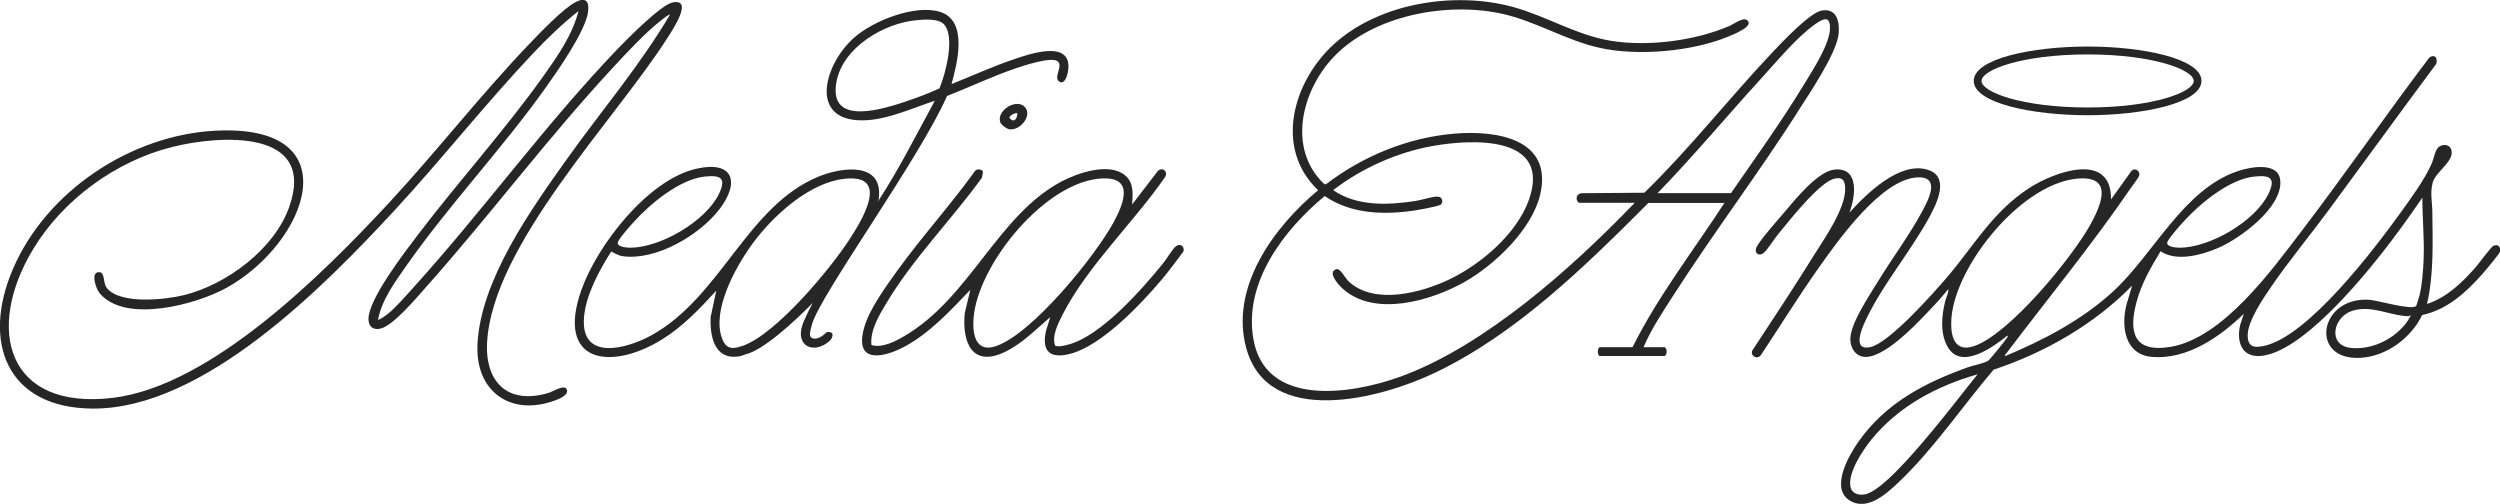
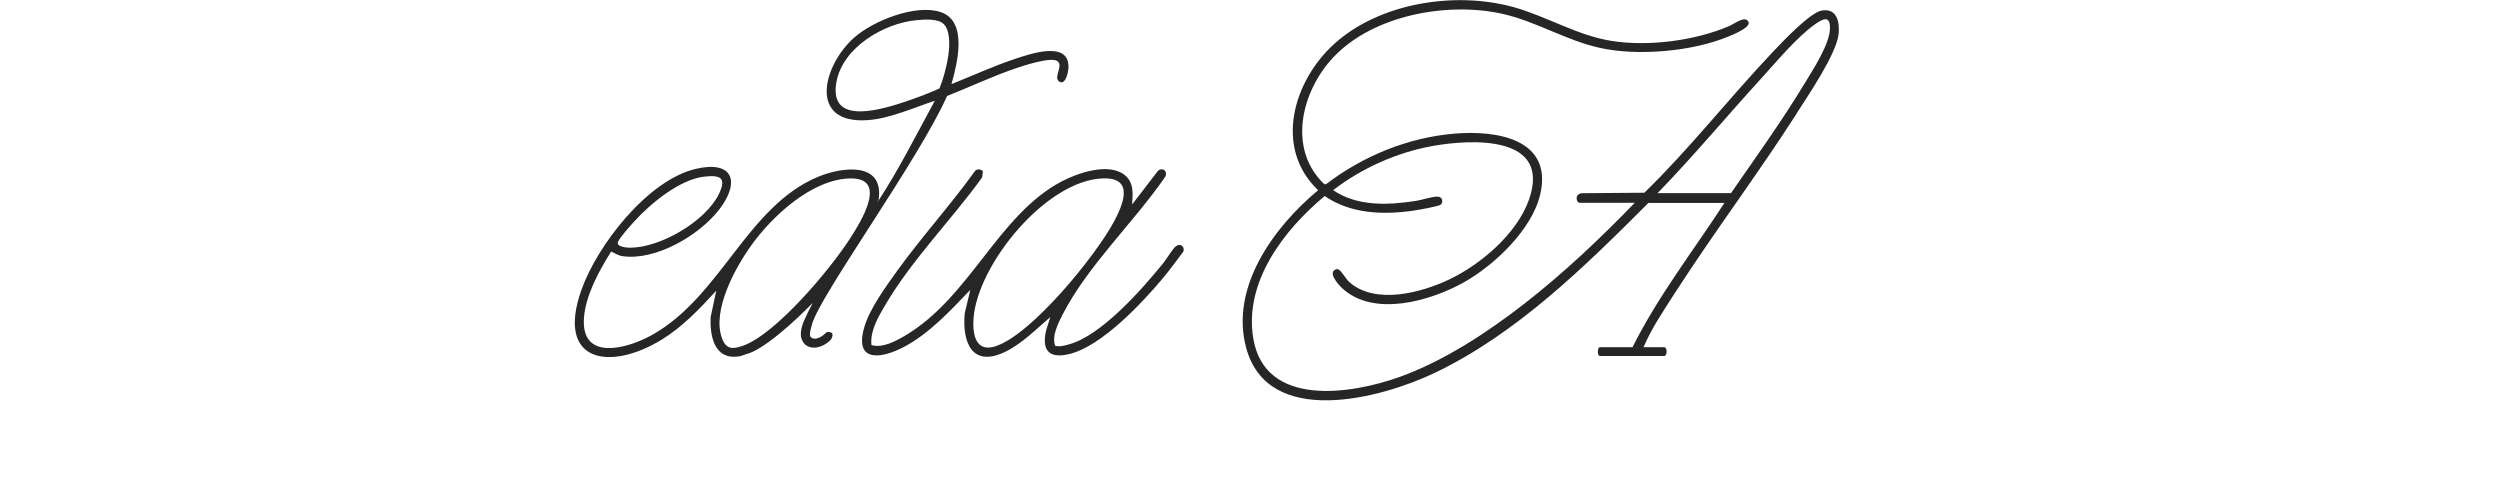
<svg xmlns="http://www.w3.org/2000/svg" id="Layer_1" viewBox="0 0 361.01 72.75">
  <defs>
    <style>.cls-1{fill:#262626;}</style>
  </defs>
-   <path class="cls-1" d="M301.46,16.64c7.97,0,16.44-1.74,16.44-4.96s-8.47-4.96-16.44-4.96-16.44,1.74-16.44,4.96,8.47,4.96,16.44,4.96ZM301.46,7.86c9.49,0,15.32,2.23,15.32,3.83s-5.83,3.83-15.32,3.83-15.32-2.23-15.32-3.83,5.83-3.83,15.32-3.83Z" />
-   <path class="cls-1" d="M360.12,35.44c-.39.18-2.13,2.58-2.6,3.12-1.96,2.22-4.16,4.39-7.05,5.33,1-4.33.81-8.84.77-13.27-.01-1.42-.35-2.8.05-4.25.42-1.54,2.92-2.94,2.74-4.51-.1-.91-1.02-1.15-1.75-.72-.64.38-.82,1.76-1.12,2.44-1.03,2.38-3.05,5.1-4.58,7.23-3.83,5.3-13.25,17.71-19.6,19.13-1.49.33-2.45.18-2.4-1.63.05-2.02,2.24-5.23,3.39-6.91,2.59-3.77,5.6-7.4,8.33-11.1,5.18-7.01,10.29-14.08,15.5-21.07.13-.24.09-.8-.09-.98-.27-.27-.77-.12-.98.16-6.23,8.23-12.1,16.74-18.36,24.94-4.38,5.74-11.42,15.49-18.95,16.74-5.26.87-6.1-2.04-4.88-6.54.71-2.62,2.06-4.98,3.46-7.27,2.3,1.56,5.96.54,8.34-.49,3.16-1.36,9.31-5.88,8.94-9.74-.26-2.74-4.32-1.94-6.07-1.36-7.94,2.61-12.22,12.08-18.18,17.5-4.45,4.04-9.91,6.91-15.43,9.21-.22-.14.05-.28.13-.38,5.99-7.92,12.33-15.63,17.94-23.83.24-.35,1.17-1.56,1.24-1.82.18-.64-.57-1.22-1.1-.71l-2.97,4.14c.09-7.06-8.28-3.94-11.81-1.65-5.3,3.44-7.96,8.32-11.93,12.96-2.02,2.35-8.22,9.33-10.96,10-2.29.55-1.64-1.75-1.07-3.1,2.25-5.28,6.84-10.63,9.61-15.79,1.04-1.93,2.88-5.7-.29-6.7-4.06-1.28-8.86,3.46-11.33,6.19.85-2.23,1.52-6.54-2.1-6.23-2.43.21-5.74,4.34-7.29,6.17-1.14,1.34-2.96,3.35-3.87,4.77-.71,1.11.22,1.69.9,1.09.57-.49,1.51-2,2.07-2.69,1.52-1.84,6.06-7.67,8.22-8.04.69-.12,1.2-.04,1.38.72.69,2.93-2.93,7.94-4.46,10.41-2.87,4.63-5.89,9.17-8.88,13.73-.3.83.8,1.32,1.26.62,2.79-4.19,5.44-8.49,8.35-12.6,2.8-3.96,9.15-12.97,14.39-13.05,3.3-.05,1.31,3.5.47,5.05-1.82,3.37-4.29,6.66-6.3,9.96-1.24,2.04-3.88,5.91-4,8.2-.07,1.36.74,2.72,2.21,2.72,3.17,0,8.28-5.74,10.41-8.01.51-.54,1.03-1.21,1.52-1.78.06.58-.3,1.16-.44,1.72-.53,2.14-.78,4.73.4,6.7,1.96,3.28,6.53-.06,8.55-1.69.09-.02.09.13.06.19-.1.22-2.61,3.31-2.8,3.42-.69.41-2.16.66-2.98.96-6.3,2.28-11.83,5.15-15.78,10.76-1.35,1.92-3.99,6.51-1.41,8.35,2.52,1.8,5.39-.78,7.17-2.46,5.09-4.81,9.24-10.99,13.78-16.32,7.4-2.45,14.54-6.54,20-12.13l-.76,2.54c-.88,3.12-.4,7.38,3.56,7.74,5.07.47,9.88-2.86,13.33-6.22l-.53,1.62c-.54,2.34.16,4.68,2.94,4.47,5.74-.44,14.14-10.54,17.59-14.92,2.02-2.57,3.93-5.24,5.78-7.93,0,2.9.29,5.79.19,8.7-.06,1.68-.21,3.86-.62,5.48-.12.49-.3.97-.46,1.45-.56.67-5.63-.81-6.73-.89-7.33-.52-8.8,8.84-1.27,8.38,3.72-.23,7.28-2.87,8.86-6.18,3.57-.75,6.32-3.24,8.66-5.88.39-.44,2.5-2.94,2.58-3.27.14-.63-.26-1.14-.86-.86ZM313.03,34.83c.44-.78,1.69-2.18,2.33-2.88,2.34-2.57,6.52-6.03,10.07-6.44,2.28-.26,3.3.1,2.13,2.51-1.93,3.95-8.47,7.76-12.83,7.75-.53,0-2.15-.13-1.7-.94ZM285.11,49.96c-2.97,1.04-3.49-1.59-3.32-3.96.55-7.8,10.53-20.05,18.76-20.24,4.66-.11,2.71,4.1,1.36,6.58-2.64,4.82-11.67,15.82-16.79,17.62ZM277.9,63.58c-1.66,1.92-6.17,7.23-8.47,7.78-.92.22-1.99-.01-2.21-1.05-.42-2.02,1.75-5.26,2.99-6.8,3.91-4.83,9.45-7.77,15.36-9.46-2.55,3.17-5.02,6.44-7.68,9.52ZM347.11,47.07c-1.83,2.11-4.8,3.46-7.62,3.17-3.44-.35-2.61-4.5.22-5.37,2.73-.84,5.24.65,7.93.79.18,0,.28-.07.43-.12.13.15-.78,1.34-.95,1.53Z" />
  <path class="cls-1" d="M259.47,16.33c1.67-2.61,5.78-8.62,6.04-11.48.16-1.71-.27-3.7-2.44-3.33-1.73.3-5.8,4.64-7.14,6.06-6.28,6.63-11.92,13.88-18.48,20.25l-9.07.07c-1.07.18-.74,1.39-.26,1.39h7.94c-4.97,5.14-10.24,10.13-15.89,14.53-5.37,4.18-11.65,8.31-18.08,10.62-6.99,2.5-19.43,4.45-21.11-5.56-1.37-8.16,4.42-15.67,10.31-20.57,3.76,2.58,8.42,2.74,12.81,2.11.62-.09,3.59-.61,3.93-.86.39-.29.33-1.09-.35-1.16-.74-.07-2.36.48-3.21.61-4.01.62-8.47.83-11.96-1.55,4.1-3.16,9.21-5.45,14.32-6.37,5.79-1.04,17.23-1.57,13.96,7.74-1.72,4.89-6.91,9.32-11.48,11.51-4.05,1.94-10.79,3.74-14.52.34-.51-.47-1.19-1.83-1.71-1.83-1.54.33.15,2.23.76,2.79,4.58,4.21,12.76,1.81,17.55-.87,4.41-2.47,9.86-7.64,11.03-12.72,1.84-8.01-6.32-9.25-12.32-8.76-6.73.55-13.29,3.23-18.61,7.31h-.25c-5.4-5.12-3.28-13.49,1.33-18.36,5.74-6.05,16.37-8,24.3-6.26,4.92,1.08,9.29,3.88,14.22,4.95,5.49,1.2,13.36.5,18.56-1.68.59-.25,3.81-1.5,2.61-2.36-.58-.42-1.93.61-2.57.88-4.91,2.11-11.67,2.98-16.96,2.14-5.02-.79-9.41-3.58-14.27-4.91-8.37-2.28-19.22-.6-25.77,5.32-5.92,5.34-8.79,15.01-2.35,21.15-6.39,5.31-12.79,14.03-10.37,22.82,3.18,11.59,19.45,7.27,27.22,3.55,11.82-5.65,21.69-15.37,30.84-24.53h10.98c-4.48,6.9-9.58,13.44-13.27,20.83h-4.7c-.41,0-.41,1.27,0,1.27h9.27c.48,0,.48-1.27,0-1.27h-2.98c1.15-2.69,2.81-5.15,4.39-7.61,5.7-8.86,12.06-17.31,17.76-26.18ZM239.36,27.89c5.17-5.32,9.92-11.03,14.92-16.51,2.19-2.4,5.13-5.94,7.7-7.79,1.15-.83,2.37-1.53,2.27.62-.1,2.26-2.43,5.82-3.63,7.8-3.3,5.45-7.04,10.65-10.66,15.88h-10.6Z" />
-   <path class="cls-1" d="M79.48,56.65c-5.91,1.92-9.48-1.25-9.14-7.24.8-14.05,18.48-32.08,26.04-43.93.62-.98,3.89-5.78.72-5.12-1.66.35-6.49,5.23-7.84,6.63-10.47,10.9-19.39,23.29-29.52,34.48-1.09,1.2-2.52,2.87-3.75,3.87-.16.13-1.28.95-1.4.82.53-2.84,2.45-5.45,4.09-7.79,6.19-8.82,13.74-16.78,20.02-25.57,1.74-2.44,5.91-8.35,6.23-11.16.17-1.46-.37-2.06-1.75-1.37-1.84.93-5.22,4.48-6.75,6.08-7,7.31-13.34,15.48-20.25,22.93-9.41,10.14-25.68,26.47-39.89,28.17-15.3,1.83-18.46-9.9-11.53-21.43,4.32-7.19,11.98-12.77,20.12-14.8,6.87-1.72,20.95-2.67,16.86,8.73-2.17,6.06-9.04,11.14-15.15,12.66-2.69.67-9.22,1.39-11.16-1.02-.64-.8-.18-2.43-1.27-2.28-1.09.15-.27,2.44.24,3.05,3.72,4.41,14.03,1.59,18.35-.82,11.67-6.51,18.1-23.66-1.6-22.67-12.21.61-24.45,8.7-29.29,19.98-4.53,10.55-.9,20.07,11.51,20.15,15.97.11,33.4-17.59,43.56-28.58,6.85-7.4,13.16-15.44,20.06-22.73,2.04-2.16,4.21-4.25,6.54-6.09-.87,3.46-3.05,6.56-5.1,9.44-5.61,7.86-12.21,15.14-18.06,22.83-1.86,2.45-7.22,9.36-7.16,12.24.02,1.17.84,1.64,1.91,1.29,1.82-.58,5.03-4.4,6.39-5.93,9.2-10.33,17.51-21.47,26.92-31.62,2.14-2.31,4.65-5.05,7.12-6.98.16-.13,1.09-.87,1.2-.76-4.33,7.34-9.89,13.86-14.83,20.78-5.24,7.35-12.49,17.5-12.97,26.77-.36,6.8,4.71,10.51,11.12,8.19.59-.21,1.9-.71,1.81-1.44-.12-1.08-1.89.06-2.4.22Z" />
  <path class="cls-1" d="M169.78,35.58c-.47.38-1.32,1.82-1.79,2.4-3.04,3.76-9.01,10.57-13.74,11.78-.62.16-1.23.35-1.88.17-.52-1.4.43-3.24,1.08-4.52,3.64-7.07,10.23-13.25,14.75-19.79.54-.74-.24-1.57-.97-.97l-3.75,4.88c.11-1.56.28-3.18-1.08-4.26-2.31-1.84-6.77-.29-9.1.93-9.18,4.83-13.25,16.79-22.66,22.3-1.34.79-3.22,1.79-4.8,1.33-.22-2.1,1.05-4.19,2.09-5.94,3.84-6.49,9.47-12.14,13.88-18.25l.13-.85c-.12-.36-.82-.43-1.09-.17-3.58,4.99-7.73,9.54-11.32,14.52-1.63,2.27-4.01,5.52-4.75,8.2-1.42,5.08,2.53,4.44,5.71,2.78,3.68-1.92,6.8-5.31,9.63-8.27l-.81,3.38c-.39,4.15,1.02,7.9,5.83,5.58,2.45-1.18,4.49-3.29,6.53-5.02l-.61,1.93c-.69,3.03.55,4.13,3.5,3.37,4.52-1.17,10.2-7.16,13.18-10.7,1.11-1.31,2.14-2.71,3.16-4.09.19-.76-.51-1.22-1.11-.72ZM143.9,49.96c-2.97,1.04-3.49-1.59-3.32-3.96.55-7.8,10.53-20.05,18.76-20.24,4.52-.11,2.82,3.84,1.48,6.32-2.66,4.91-11.7,16.04-16.92,17.87Z" />
-   <path class="cls-1" d="M144.43,17.61c.12.36.55.67.88.88,1.43.93,3.99-1.62,2.68-3.04-1.2-1.3-4.09.49-3.56,2.16ZM145.77,17.03c-.08-.32.84-.78,1.14-.69,0,.79-.48,1.5-1.14.69Z" />
  <path class="cls-1" d="M119.26,48.07c-.81.81-1.69,1.02-2.12.67-.29-.23-.21-.81.13-1.96,1.28-4.37,15.42-23.73,19.49-32.92,3.32-1.31,6.58-2.86,9.96-4.01,1.13-.38,5.06-1.68,5.98-1.02.98.7-.9,2.62.51,3.06.76.07,1.05-1.54,1.08-2.1.17-4.1-5.81-1.92-7.94-1.21-3.04,1.02-5.97,2.39-8.95,3.56.83-2.97,2.42-9.1-1.6-10.41-3.62-1.17-9.75,1.28-12.5,3.74-4.5,4.02-6.66,12.55,2.1,11.87,3.18-.25,6.58-1.8,9.59-2.79-2.92,5.38-5.19,9.9-8.2,14.53-.2.17.07-.11.09-.23.81-5.6-5.36-4.74-8.77-3.31-10.23,4.27-13.99,17.23-23.92,22.81-3.53,1.99-10.36,3.93-9.86-2.5.25-3.25,2.22-6.83,3.93-9.53.54.25,1.01.58,1.62.67,4.83.7,11.13-3.03,14-6.76,3.05-3.98,1.99-7.12-3.43-5.84-6.95,1.65-14.23,11.04-16.51,17.52-3.7,10.53,4.24,11.69,11.67,7.1,2.98-1.84,5.48-4.47,7.82-7.04l-.82,3.87c-.1,2.7.54,6.1,3.99,5.64.32-.04.69-.16,1.08-.32,2.45-.54,6.99-4.65,9.69-7.43-.51.94-.96,1.86-1.31,2.69-.94,2.28-.04,3.18.39,3.47.31.21.69.31,1.09.31.79,0,1.68-.39,2.4-1.11.19-.19.4-.79.2-.98-.19-.19-.66-.25-.86-.06ZM131.1,14.56c-3.37,1.12-11.5,3.84-10.32-2.7.91-5.03,6.87-8.53,11.62-8.95,1.09-.1,3.1-.26,3.9.59,1.68,1.77.23,7.2-.64,9.27-1.48.67-3.03,1.27-4.57,1.78ZM89.28,34.83c.44-.78,1.69-2.18,2.33-2.88,2.34-2.57,6.52-6.03,10.07-6.44,2.28-.26,3.3.1,2.13,2.51-1.93,3.95-8.47,7.76-12.83,7.75-.53,0-2.15-.13-1.7-.94ZM107.29,49.92c-1.45.53-2.42.56-3.02-1.04-1.5-4.01,1.87-10.17,4.19-13.41,3.02-4.23,8.69-9.51,14.18-9.7,5.78-.21,1.6,6.36.08,8.72-2.84,4.39-10.57,13.66-15.42,15.44Z" />
</svg>